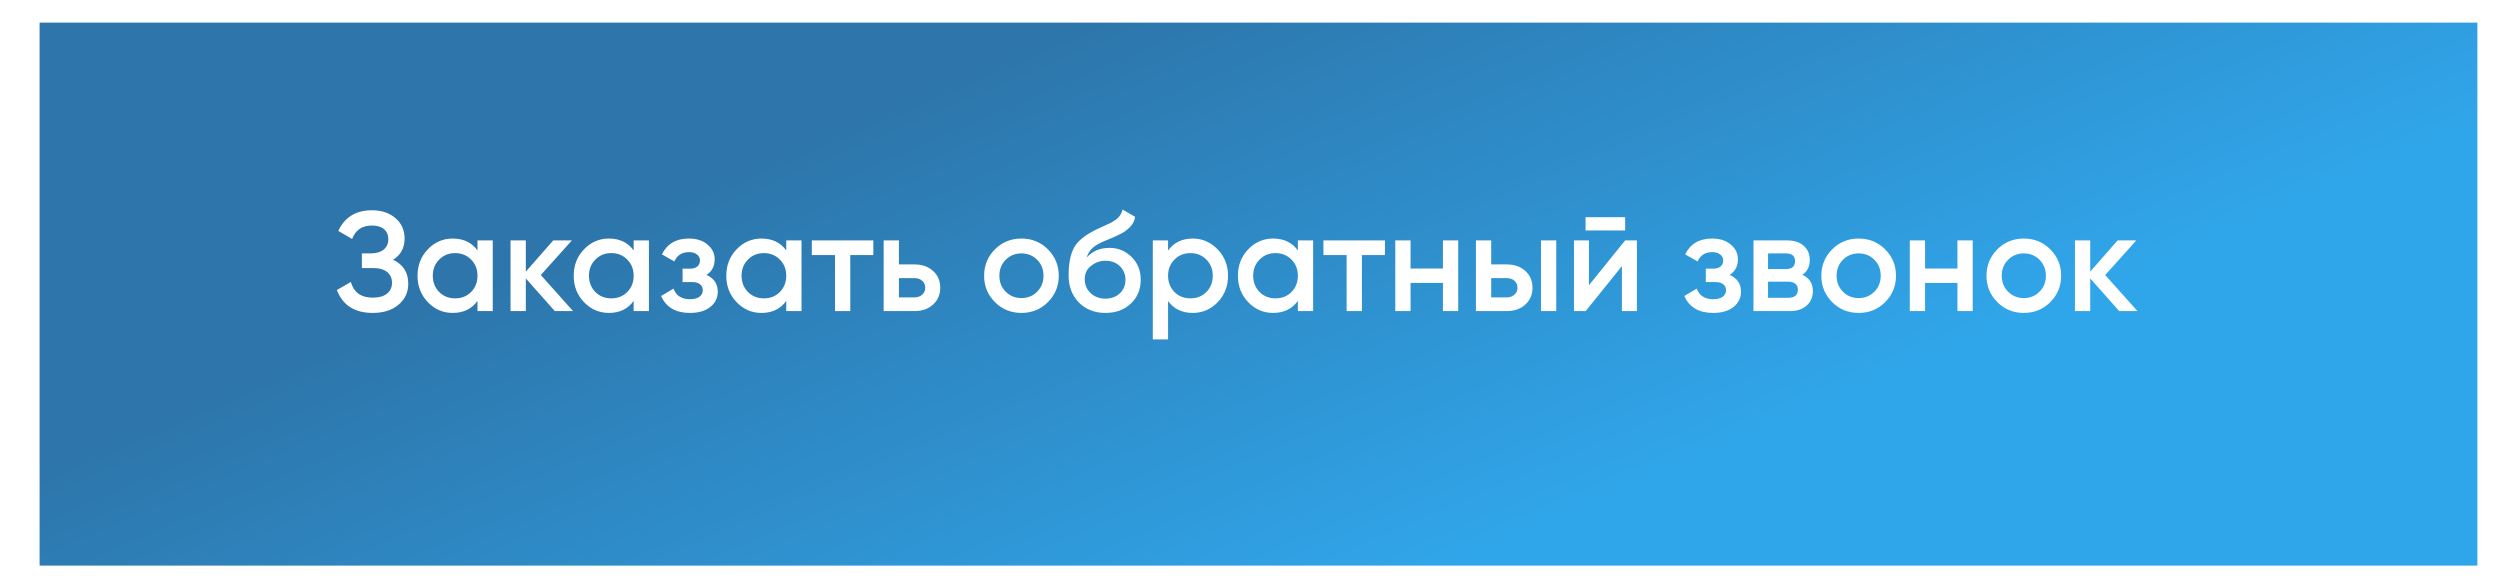
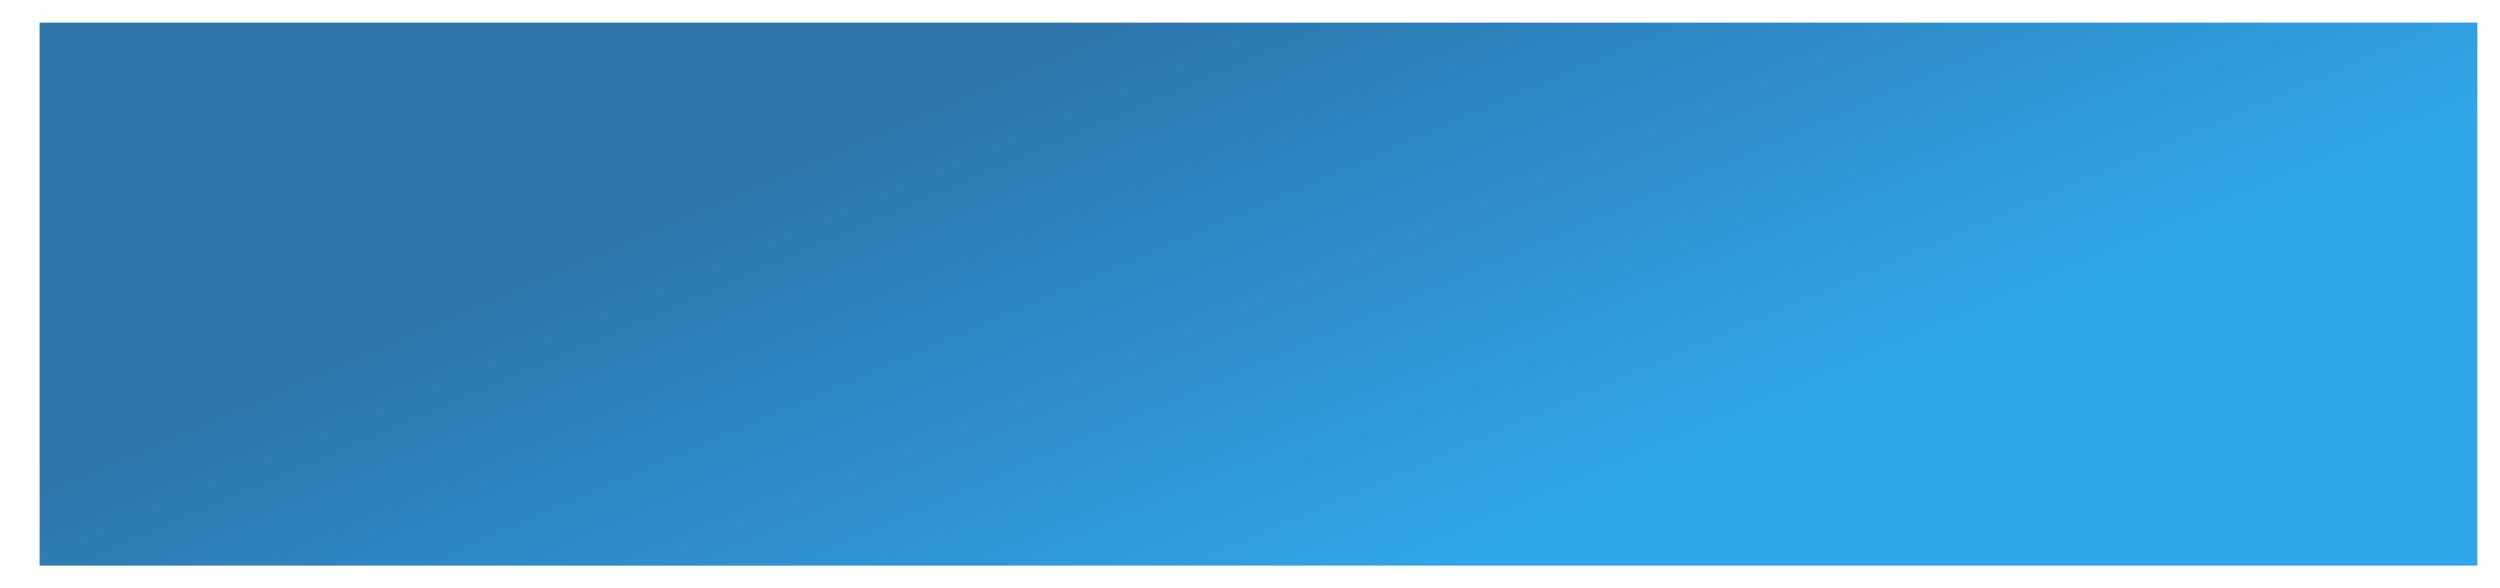
<svg xmlns="http://www.w3.org/2000/svg" width="442" height="104" viewBox="0 0 442 104" fill="none">
  <g filter="url(#filter0_dii)">
    <rect width="431" height="96" fill="url(#paint0_linear)" />
  </g>
  <g filter="url(#filter1_d)">
-     <path d="M66.506 42.925C68.29 43.775 69.181 45.183 69.181 47.15C69.181 48.683 68.598 49.933 67.431 50.9C66.281 51.85 64.773 52.325 62.906 52.325C59.706 52.325 57.59 50.975 56.556 48.275L59.031 46.85C59.548 48.7 60.84 49.625 62.906 49.625C63.99 49.625 64.823 49.392 65.406 48.925C66.006 48.458 66.306 47.817 66.306 47C66.306 46.2 66.023 45.567 65.456 45.1C64.89 44.633 64.106 44.4 63.106 44.4H60.981V41.8H62.531C63.515 41.8 64.281 41.575 64.831 41.125C65.381 40.675 65.656 40.075 65.656 39.325C65.656 38.558 65.406 37.958 64.906 37.525C64.406 37.092 63.69 36.875 62.756 36.875C61.023 36.875 59.856 37.667 59.256 39.25L56.806 37.825C57.94 35.392 59.923 34.175 62.756 34.175C64.456 34.175 65.848 34.642 66.931 35.575C67.998 36.492 68.531 37.692 68.531 39.175C68.531 40.825 67.856 42.075 66.506 42.925ZM81.418 41.275V39.5H84.118V52H81.418V50.2C80.402 51.617 78.943 52.325 77.043 52.325C75.327 52.325 73.86 51.692 72.643 50.425C71.427 49.158 70.818 47.6 70.818 45.75C70.818 43.9 71.427 42.342 72.643 41.075C73.86 39.808 75.327 39.175 77.043 39.175C78.943 39.175 80.402 39.875 81.418 41.275ZM74.643 48.625C75.393 49.375 76.335 49.75 77.468 49.75C78.602 49.75 79.543 49.375 80.293 48.625C81.043 47.858 81.418 46.9 81.418 45.75C81.418 44.6 81.043 43.65 80.293 42.9C79.543 42.133 78.602 41.75 77.468 41.75C76.335 41.75 75.393 42.133 74.643 42.9C73.893 43.65 73.518 44.6 73.518 45.75C73.518 46.883 73.893 47.842 74.643 48.625ZM92.615 45.625L98.315 52H95.09L89.965 46.225V52H87.265V39.5H89.965V45.025L94.815 39.5H98.115L92.615 45.625ZM109.031 41.275V39.5H111.731V52H109.031V50.2C108.014 51.617 106.556 52.325 104.656 52.325C102.939 52.325 101.472 51.692 100.256 50.425C99.039 49.158 98.431 47.6 98.431 45.75C98.431 43.9 99.039 42.342 100.256 41.075C101.472 39.808 102.939 39.175 104.656 39.175C106.556 39.175 108.014 39.875 109.031 41.275ZM102.256 48.625C103.006 49.375 103.947 49.75 105.081 49.75C106.214 49.75 107.156 49.375 107.906 48.625C108.656 47.858 109.031 46.9 109.031 45.75C109.031 44.6 108.656 43.65 107.906 42.9C107.156 42.133 106.214 41.75 105.081 41.75C103.947 41.75 103.006 42.133 102.256 42.9C101.506 43.65 101.131 44.6 101.131 45.75C101.131 46.883 101.506 47.842 102.256 48.625ZM121.903 45.6C123.236 46.2 123.903 47.192 123.903 48.575C123.903 49.658 123.461 50.558 122.578 51.275C121.694 51.975 120.494 52.325 118.978 52.325C116.461 52.325 114.761 51.325 113.878 49.325L116.078 48.025C116.528 49.275 117.503 49.9 119.003 49.9C119.703 49.9 120.253 49.758 120.653 49.475C121.053 49.175 121.253 48.783 121.253 48.3C121.253 47.867 121.094 47.525 120.778 47.275C120.461 47.008 120.019 46.875 119.453 46.875H117.678V44.5H119.003C119.553 44.5 119.978 44.375 120.278 44.125C120.594 43.858 120.753 43.5 120.753 43.05C120.753 42.617 120.578 42.267 120.228 42C119.878 41.717 119.411 41.575 118.828 41.575C117.578 41.575 116.711 42.125 116.228 43.225L114.028 41.975C114.944 40.108 116.528 39.175 118.778 39.175C120.178 39.175 121.286 39.533 122.103 40.25C122.936 40.95 123.353 41.808 123.353 42.825C123.353 44.075 122.869 45 121.903 45.6ZM136.008 41.275V39.5H138.708V52H136.008V50.2C134.992 51.617 133.533 52.325 131.633 52.325C129.917 52.325 128.45 51.692 127.233 50.425C126.017 49.158 125.408 47.6 125.408 45.75C125.408 43.9 126.017 42.342 127.233 41.075C128.45 39.808 129.917 39.175 131.633 39.175C133.533 39.175 134.992 39.875 136.008 41.275ZM129.233 48.625C129.983 49.375 130.925 49.75 132.058 49.75C133.192 49.75 134.133 49.375 134.883 48.625C135.633 47.858 136.008 46.9 136.008 45.75C136.008 44.6 135.633 43.65 134.883 42.9C134.133 42.133 133.192 41.75 132.058 41.75C130.925 41.75 129.983 42.133 129.233 42.9C128.483 43.65 128.108 44.6 128.108 45.75C128.108 46.883 128.483 47.842 129.233 48.625ZM140.53 39.5H151.405V42.1H147.33V52H144.63V42.1H140.53V39.5ZM155.932 43.75H158.682C160.032 43.75 161.124 44.133 161.957 44.9C162.807 45.65 163.232 46.642 163.232 47.875C163.232 49.092 162.807 50.083 161.957 50.85C161.124 51.617 160.032 52 158.682 52H153.232V39.5H155.932V43.75ZM155.932 49.575H158.707C159.241 49.575 159.682 49.417 160.032 49.1C160.399 48.783 160.582 48.375 160.582 47.875C160.582 47.375 160.407 46.967 160.057 46.65C159.707 46.333 159.257 46.175 158.707 46.175H155.932V49.575ZM182.264 50.425C180.998 51.692 179.439 52.325 177.589 52.325C175.739 52.325 174.181 51.692 172.914 50.425C171.631 49.142 170.989 47.583 170.989 45.75C170.989 43.917 171.631 42.358 172.914 41.075C174.181 39.808 175.739 39.175 177.589 39.175C179.439 39.175 180.998 39.808 182.264 41.075C183.548 42.358 184.189 43.917 184.189 45.75C184.189 47.583 183.548 49.142 182.264 50.425ZM173.689 45.75C173.689 46.883 174.064 47.825 174.814 48.575C175.564 49.325 176.489 49.7 177.589 49.7C178.689 49.7 179.614 49.325 180.364 48.575C181.114 47.825 181.489 46.883 181.489 45.75C181.489 44.617 181.114 43.675 180.364 42.925C179.614 42.175 178.689 41.8 177.589 41.8C176.489 41.8 175.564 42.175 174.814 42.925C174.064 43.675 173.689 44.617 173.689 45.75ZM192.431 52.325C190.531 52.325 188.964 51.708 187.731 50.475C186.531 49.225 185.931 47.633 185.931 45.7C185.931 43.6 186.247 41.967 186.881 40.8C187.497 39.65 188.781 38.592 190.731 37.625C190.797 37.592 190.906 37.542 191.056 37.475C191.222 37.392 191.397 37.308 191.581 37.225C191.764 37.142 191.947 37.058 192.131 36.975C192.831 36.658 193.264 36.458 193.431 36.375C193.531 36.325 193.822 36.142 194.306 35.825C194.889 35.408 195.281 34.817 195.481 34.05L197.681 35.325C197.597 36.242 197.022 37.083 195.956 37.85C195.772 38.017 195.431 38.217 194.931 38.45L193.856 38.95L192.606 39.475C191.522 39.908 190.722 40.35 190.206 40.8C189.689 41.25 189.331 41.825 189.131 42.525C190.131 41.392 191.489 40.825 193.206 40.825C194.672 40.825 195.947 41.35 197.031 42.4C198.131 43.45 198.681 44.808 198.681 46.475C198.681 48.175 198.097 49.575 196.931 50.675C195.781 51.775 194.281 52.325 192.431 52.325ZM192.406 49.8C193.456 49.8 194.314 49.492 194.981 48.875C195.647 48.242 195.981 47.442 195.981 46.475C195.981 45.492 195.647 44.683 194.981 44.05C194.331 43.417 193.481 43.1 192.431 43.1C191.497 43.1 190.656 43.4 189.906 44C189.156 44.567 188.781 45.35 188.781 46.35C188.781 47.35 189.131 48.175 189.831 48.825C190.531 49.475 191.389 49.8 192.406 49.8ZM207.89 39.175C209.59 39.175 211.057 39.817 212.29 41.1C213.507 42.367 214.115 43.917 214.115 45.75C214.115 47.6 213.507 49.158 212.29 50.425C211.074 51.692 209.607 52.325 207.89 52.325C206.007 52.325 204.549 51.625 203.515 50.225V57H200.815V39.5H203.515V41.3C204.532 39.883 205.99 39.175 207.89 39.175ZM204.64 48.625C205.39 49.375 206.332 49.75 207.465 49.75C208.599 49.75 209.54 49.375 210.29 48.625C211.04 47.858 211.415 46.9 211.415 45.75C211.415 44.6 211.04 43.65 210.29 42.9C209.54 42.133 208.599 41.75 207.465 41.75C206.332 41.75 205.39 42.133 204.64 42.9C203.89 43.65 203.515 44.6 203.515 45.75C203.515 46.883 203.89 47.842 204.64 48.625ZM226.462 41.275V39.5H229.162V52H226.462V50.2C225.446 51.617 223.987 52.325 222.087 52.325C220.371 52.325 218.904 51.692 217.687 50.425C216.471 49.158 215.862 47.6 215.862 45.75C215.862 43.9 216.471 42.342 217.687 41.075C218.904 39.808 220.371 39.175 222.087 39.175C223.987 39.175 225.446 39.875 226.462 41.275ZM219.687 48.625C220.437 49.375 221.379 49.75 222.512 49.75C223.646 49.75 224.587 49.375 225.337 48.625C226.087 47.858 226.462 46.9 226.462 45.75C226.462 44.6 226.087 43.65 225.337 42.9C224.587 42.133 223.646 41.75 222.512 41.75C221.379 41.75 220.437 42.133 219.687 42.9C218.937 43.65 218.562 44.6 218.562 45.75C218.562 46.883 218.937 47.842 219.687 48.625ZM230.984 39.5H241.859V42.1H237.784V52H235.084V42.1H230.984V39.5ZM252.111 44.475V39.5H254.811V52H252.111V47.025H246.386V52H243.686V39.5H246.386V44.475H252.111ZM260.644 43.75H263.394C264.744 43.75 265.836 44.133 266.669 44.9C267.519 45.65 267.944 46.642 267.944 47.875C267.944 49.092 267.519 50.083 266.669 50.85C265.836 51.617 264.744 52 263.394 52H257.944V39.5H260.644V43.75ZM269.444 52V39.5H272.144V52H269.444ZM260.644 49.575H263.419C263.952 49.575 264.394 49.417 264.744 49.1C265.111 48.783 265.294 48.375 265.294 47.875C265.294 47.375 265.119 46.967 264.769 46.65C264.419 46.333 263.969 46.175 263.419 46.175H260.644V49.575ZM284.328 37.75H277.328V35.4H284.328V37.75ZM277.928 47.425L284.328 39.5H286.403V52H283.753V44.05L277.353 52H275.278V39.5H277.928V47.425ZM302.811 45.6C304.144 46.2 304.811 47.192 304.811 48.575C304.811 49.658 304.369 50.558 303.486 51.275C302.603 51.975 301.403 52.325 299.886 52.325C297.369 52.325 295.669 51.325 294.786 49.325L296.986 48.025C297.436 49.275 298.411 49.9 299.911 49.9C300.611 49.9 301.161 49.758 301.561 49.475C301.961 49.175 302.161 48.783 302.161 48.3C302.161 47.867 302.003 47.525 301.686 47.275C301.369 47.008 300.928 46.875 300.361 46.875H298.586V44.5H299.911C300.461 44.5 300.886 44.375 301.186 44.125C301.503 43.858 301.661 43.5 301.661 43.05C301.661 42.617 301.486 42.267 301.136 42C300.786 41.717 300.319 41.575 299.736 41.575C298.486 41.575 297.619 42.125 297.136 43.225L294.936 41.975C295.853 40.108 297.436 39.175 299.686 39.175C301.086 39.175 302.194 39.533 303.011 40.25C303.844 40.95 304.261 41.808 304.261 42.825C304.261 44.075 303.778 45 302.811 45.6ZM315.666 45.575C316.9 46.158 317.516 47.117 317.516 48.45C317.516 49.517 317.15 50.375 316.416 51.025C315.7 51.675 314.7 52 313.416 52H307.016V39.5H312.916C314.183 39.5 315.175 39.817 315.891 40.45C316.608 41.083 316.966 41.917 316.966 42.95C316.966 44.133 316.533 45.008 315.666 45.575ZM312.716 41.8H309.591V44.575H312.716C313.816 44.575 314.366 44.108 314.366 43.175C314.366 42.258 313.816 41.8 312.716 41.8ZM309.591 49.65H313.166C314.3 49.65 314.866 49.158 314.866 48.175C314.866 47.742 314.716 47.408 314.416 47.175C314.116 46.925 313.7 46.8 313.166 46.8H309.591V49.65ZM330.287 50.425C329.02 51.692 327.462 52.325 325.612 52.325C323.762 52.325 322.203 51.692 320.937 50.425C319.653 49.142 319.012 47.583 319.012 45.75C319.012 43.917 319.653 42.358 320.937 41.075C322.203 39.808 323.762 39.175 325.612 39.175C327.462 39.175 329.02 39.808 330.287 41.075C331.57 42.358 332.212 43.917 332.212 45.75C332.212 47.583 331.57 49.142 330.287 50.425ZM321.712 45.75C321.712 46.883 322.087 47.825 322.837 48.575C323.587 49.325 324.512 49.7 325.612 49.7C326.712 49.7 327.637 49.325 328.387 48.575C329.137 47.825 329.512 46.883 329.512 45.75C329.512 44.617 329.137 43.675 328.387 42.925C327.637 42.175 326.712 41.8 325.612 41.8C324.512 41.8 323.587 42.175 322.837 42.925C322.087 43.675 321.712 44.617 321.712 45.75ZM343.078 44.475V39.5H345.778V52H343.078V47.025H337.353V52H334.653V39.5H337.353V44.475H343.078ZM359.486 50.425C358.219 51.692 356.661 52.325 354.811 52.325C352.961 52.325 351.403 51.692 350.136 50.425C348.853 49.142 348.211 47.583 348.211 45.75C348.211 43.917 348.853 42.358 350.136 41.075C351.403 39.808 352.961 39.175 354.811 39.175C356.661 39.175 358.219 39.808 359.486 41.075C360.769 42.358 361.411 43.917 361.411 45.75C361.411 47.583 360.769 49.142 359.486 50.425ZM350.911 45.75C350.911 46.883 351.286 47.825 352.036 48.575C352.786 49.325 353.711 49.7 354.811 49.7C355.911 49.7 356.836 49.325 357.586 48.575C358.336 47.825 358.711 46.883 358.711 45.75C358.711 44.617 358.336 43.675 357.586 42.925C356.836 42.175 355.911 41.8 354.811 41.8C353.711 41.8 352.786 42.175 352.036 42.925C351.286 43.675 350.911 44.617 350.911 45.75ZM369.202 45.625L374.902 52H371.677L366.552 46.225V52H363.852V39.5H366.552V45.025L371.402 39.5H374.702L369.202 45.625Z" fill="white" />
-   </g>
+     </g>
  <defs>
    <filter id="filter0_dii" x="-4" y="-4" width="446" height="108" filterUnits="userSpaceOnUse" color-interpolation-filters="sRGB">
      <feFlood flood-opacity="0" result="BackgroundImageFix" />
      <feColorMatrix in="SourceAlpha" type="matrix" values="0 0 0 0 0 0 0 0 0 0 0 0 0 0 0 0 0 0 127 0" />
      <feOffset dx="7" dy="4" />
      <feGaussianBlur stdDeviation="2" />
      <feColorMatrix type="matrix" values="0 0 0 0 0 0 0 0 0 0 0 0 0 0 0 0 0 0 0.5 0" />
      <feBlend mode="normal" in2="BackgroundImageFix" result="effect1_dropShadow" />
      <feBlend mode="normal" in="SourceGraphic" in2="effect1_dropShadow" result="shape" />
      <feColorMatrix in="SourceAlpha" type="matrix" values="0 0 0 0 0 0 0 0 0 0 0 0 0 0 0 0 0 0 127 0" result="hardAlpha" />
      <feOffset dx="4" dy="4" />
      <feGaussianBlur stdDeviation="20" />
      <feComposite in2="hardAlpha" operator="arithmetic" k2="-1" k3="1" />
      <feColorMatrix type="matrix" values="0 0 0 0 1 0 0 0 0 1 0 0 0 0 1 0 0 0 0.25 0" />
      <feBlend mode="normal" in2="shape" result="effect2_innerShadow" />
      <feColorMatrix in="SourceAlpha" type="matrix" values="0 0 0 0 0 0 0 0 0 0 0 0 0 0 0 0 0 0 127 0" result="hardAlpha" />
      <feOffset dx="-4" dy="-4" />
      <feGaussianBlur stdDeviation="20" />
      <feComposite in2="hardAlpha" operator="arithmetic" k2="-1" k3="1" />
      <feColorMatrix type="matrix" values="0 0 0 0 0.135 0 0 0 0 0.506 0 0 0 0 0.675 0 0 0 1 0" />
      <feBlend mode="normal" in2="effect2_innerShadow" result="effect3_innerShadow" />
    </filter>
    <filter id="filter1_d" x="55.557" y="33.05" width="326.346" height="30.95" filterUnits="userSpaceOnUse" color-interpolation-filters="sRGB">
      <feFlood flood-opacity="0" result="BackgroundImageFix" />
      <feColorMatrix in="SourceAlpha" type="matrix" values="0 0 0 0 0 0 0 0 0 0 0 0 0 0 0 0 0 0 127 0" />
      <feOffset dx="3" dy="3" />
      <feGaussianBlur stdDeviation="2" />
      <feColorMatrix type="matrix" values="0 0 0 0 0 0 0 0 0 0 0 0 0 0 0 0 0 0 0.25 0" />
      <feBlend mode="normal" in2="BackgroundImageFix" result="effect1_dropShadow" />
      <feBlend mode="normal" in="SourceGraphic" in2="effect1_dropShadow" result="shape" />
    </filter>
    <linearGradient id="paint0_linear" x1="209.5" y1="-12.235" x2="255.126" y2="93.915" gradientUnits="userSpaceOnUse">
      <stop stop-color="#2D75AA" />
      <stop offset="1" stop-color="#30A6EA" />
    </linearGradient>
  </defs>
</svg>